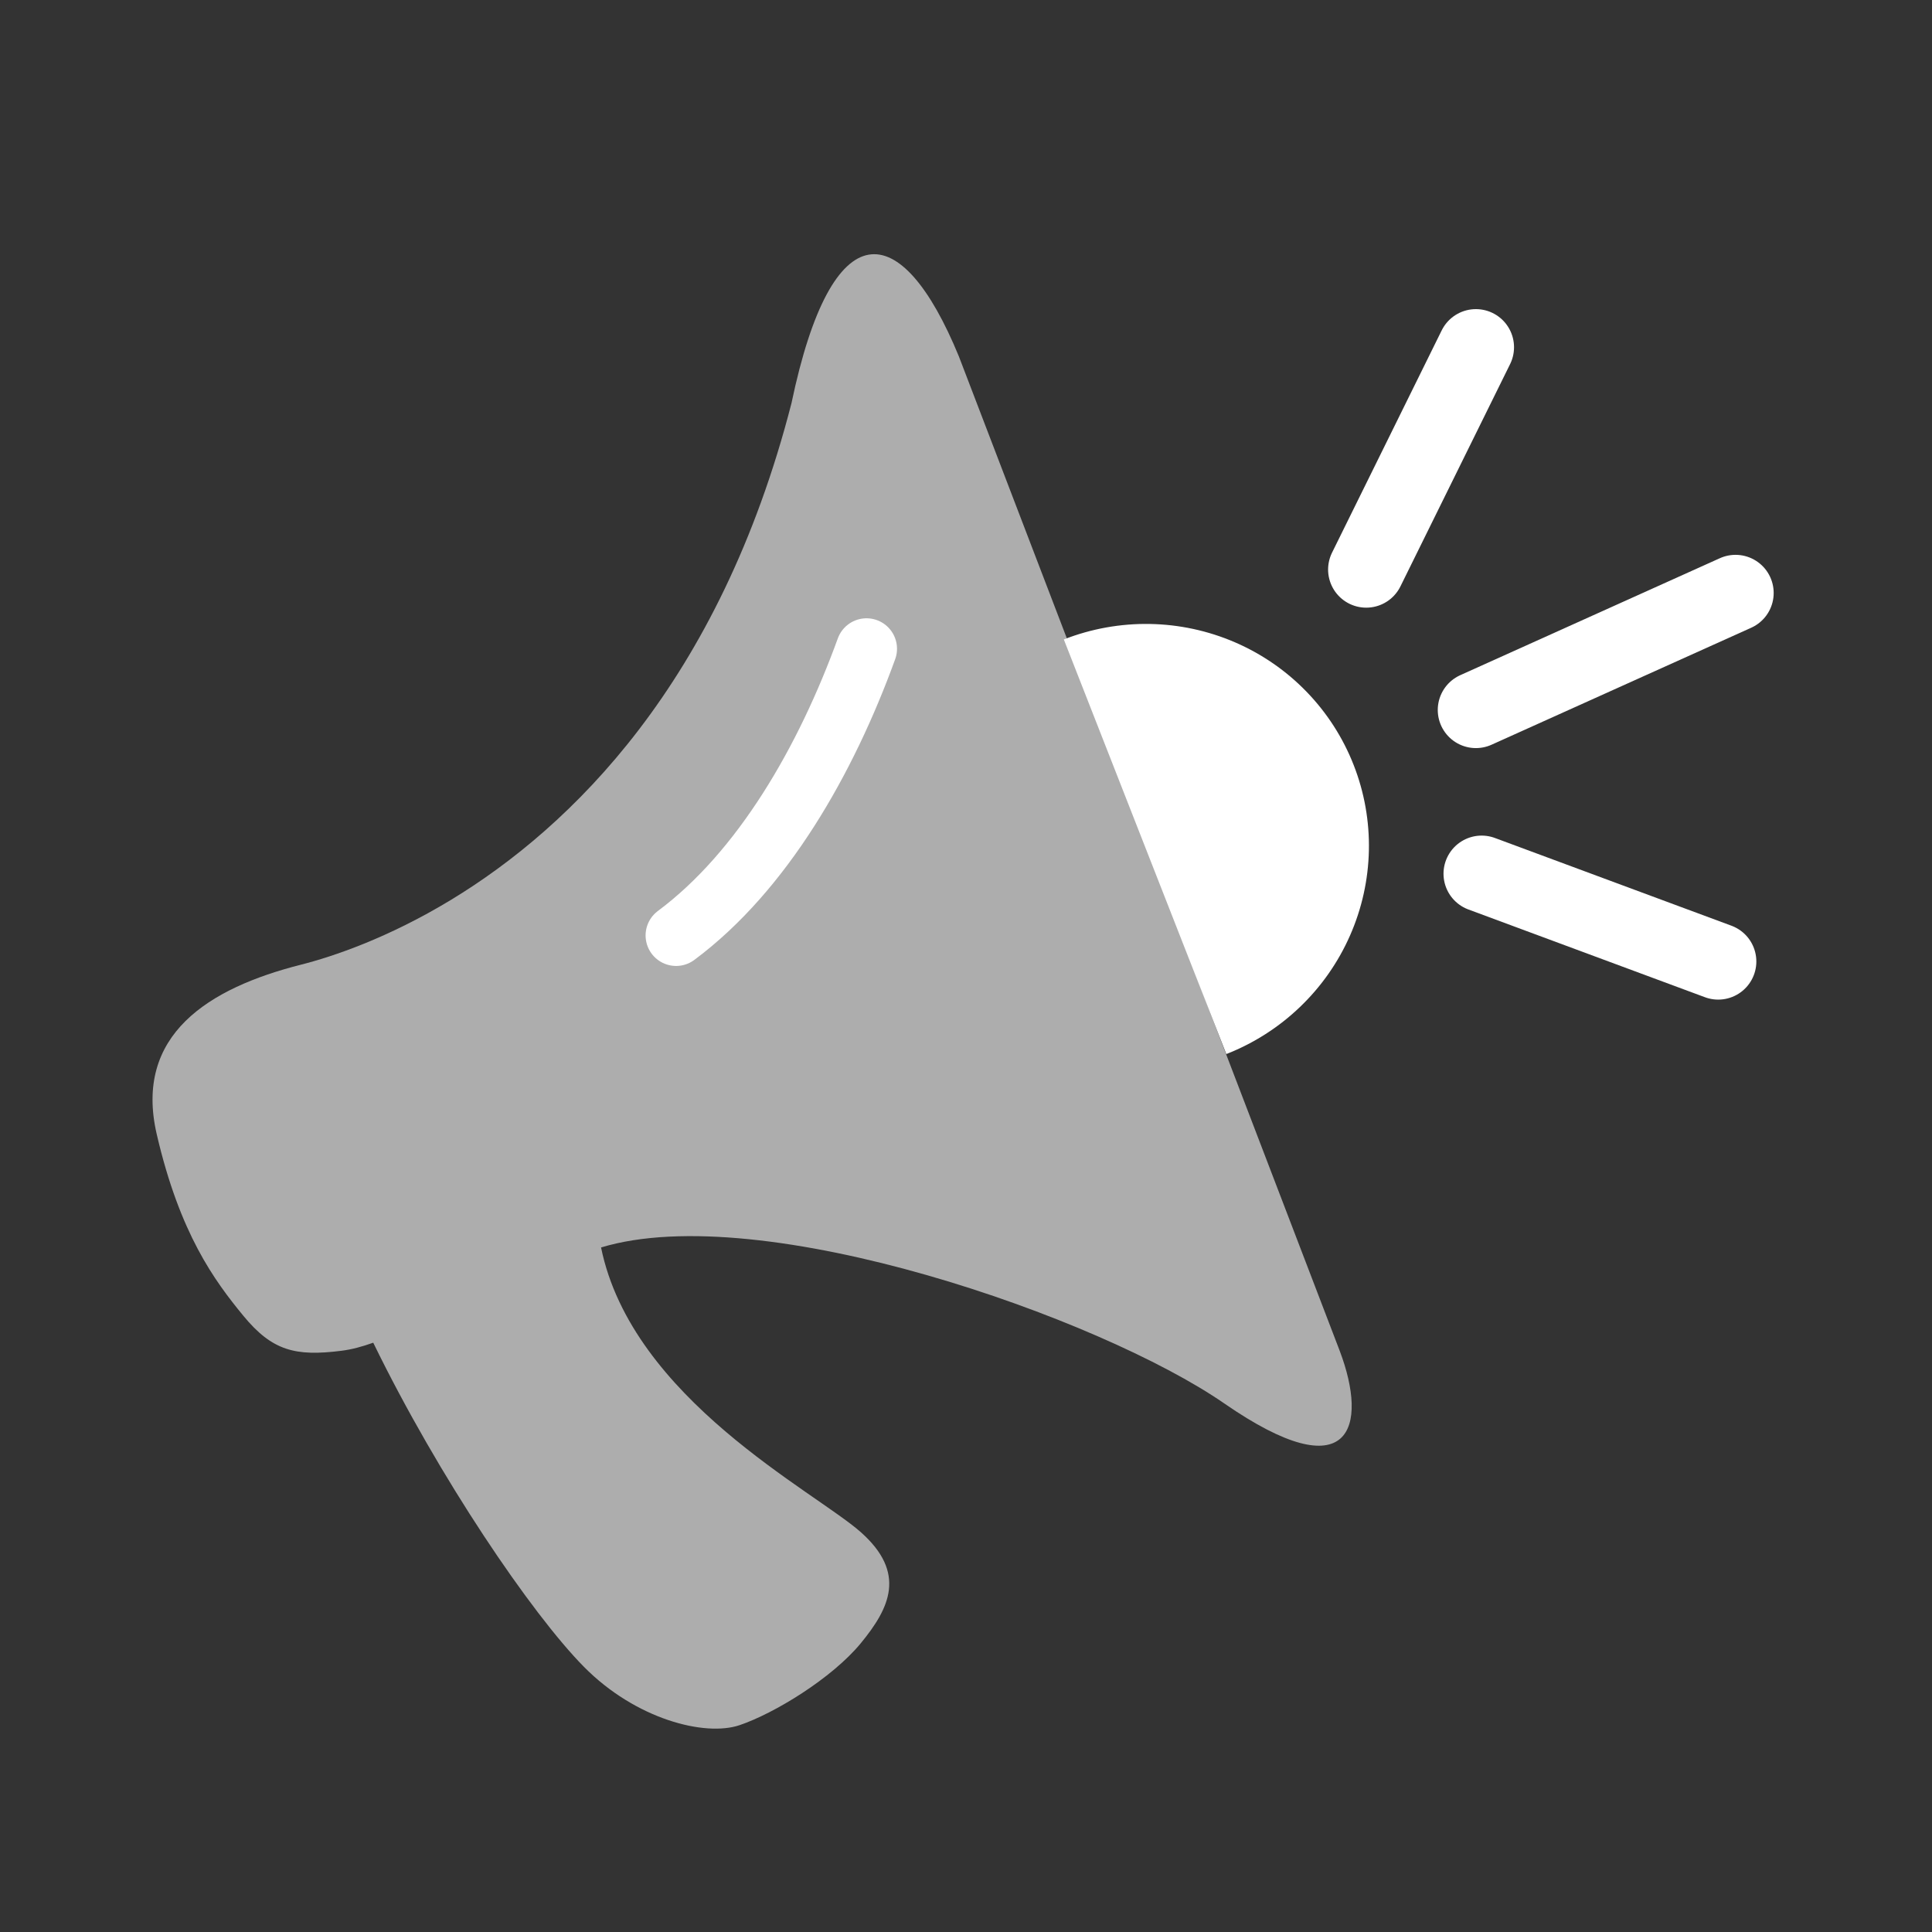
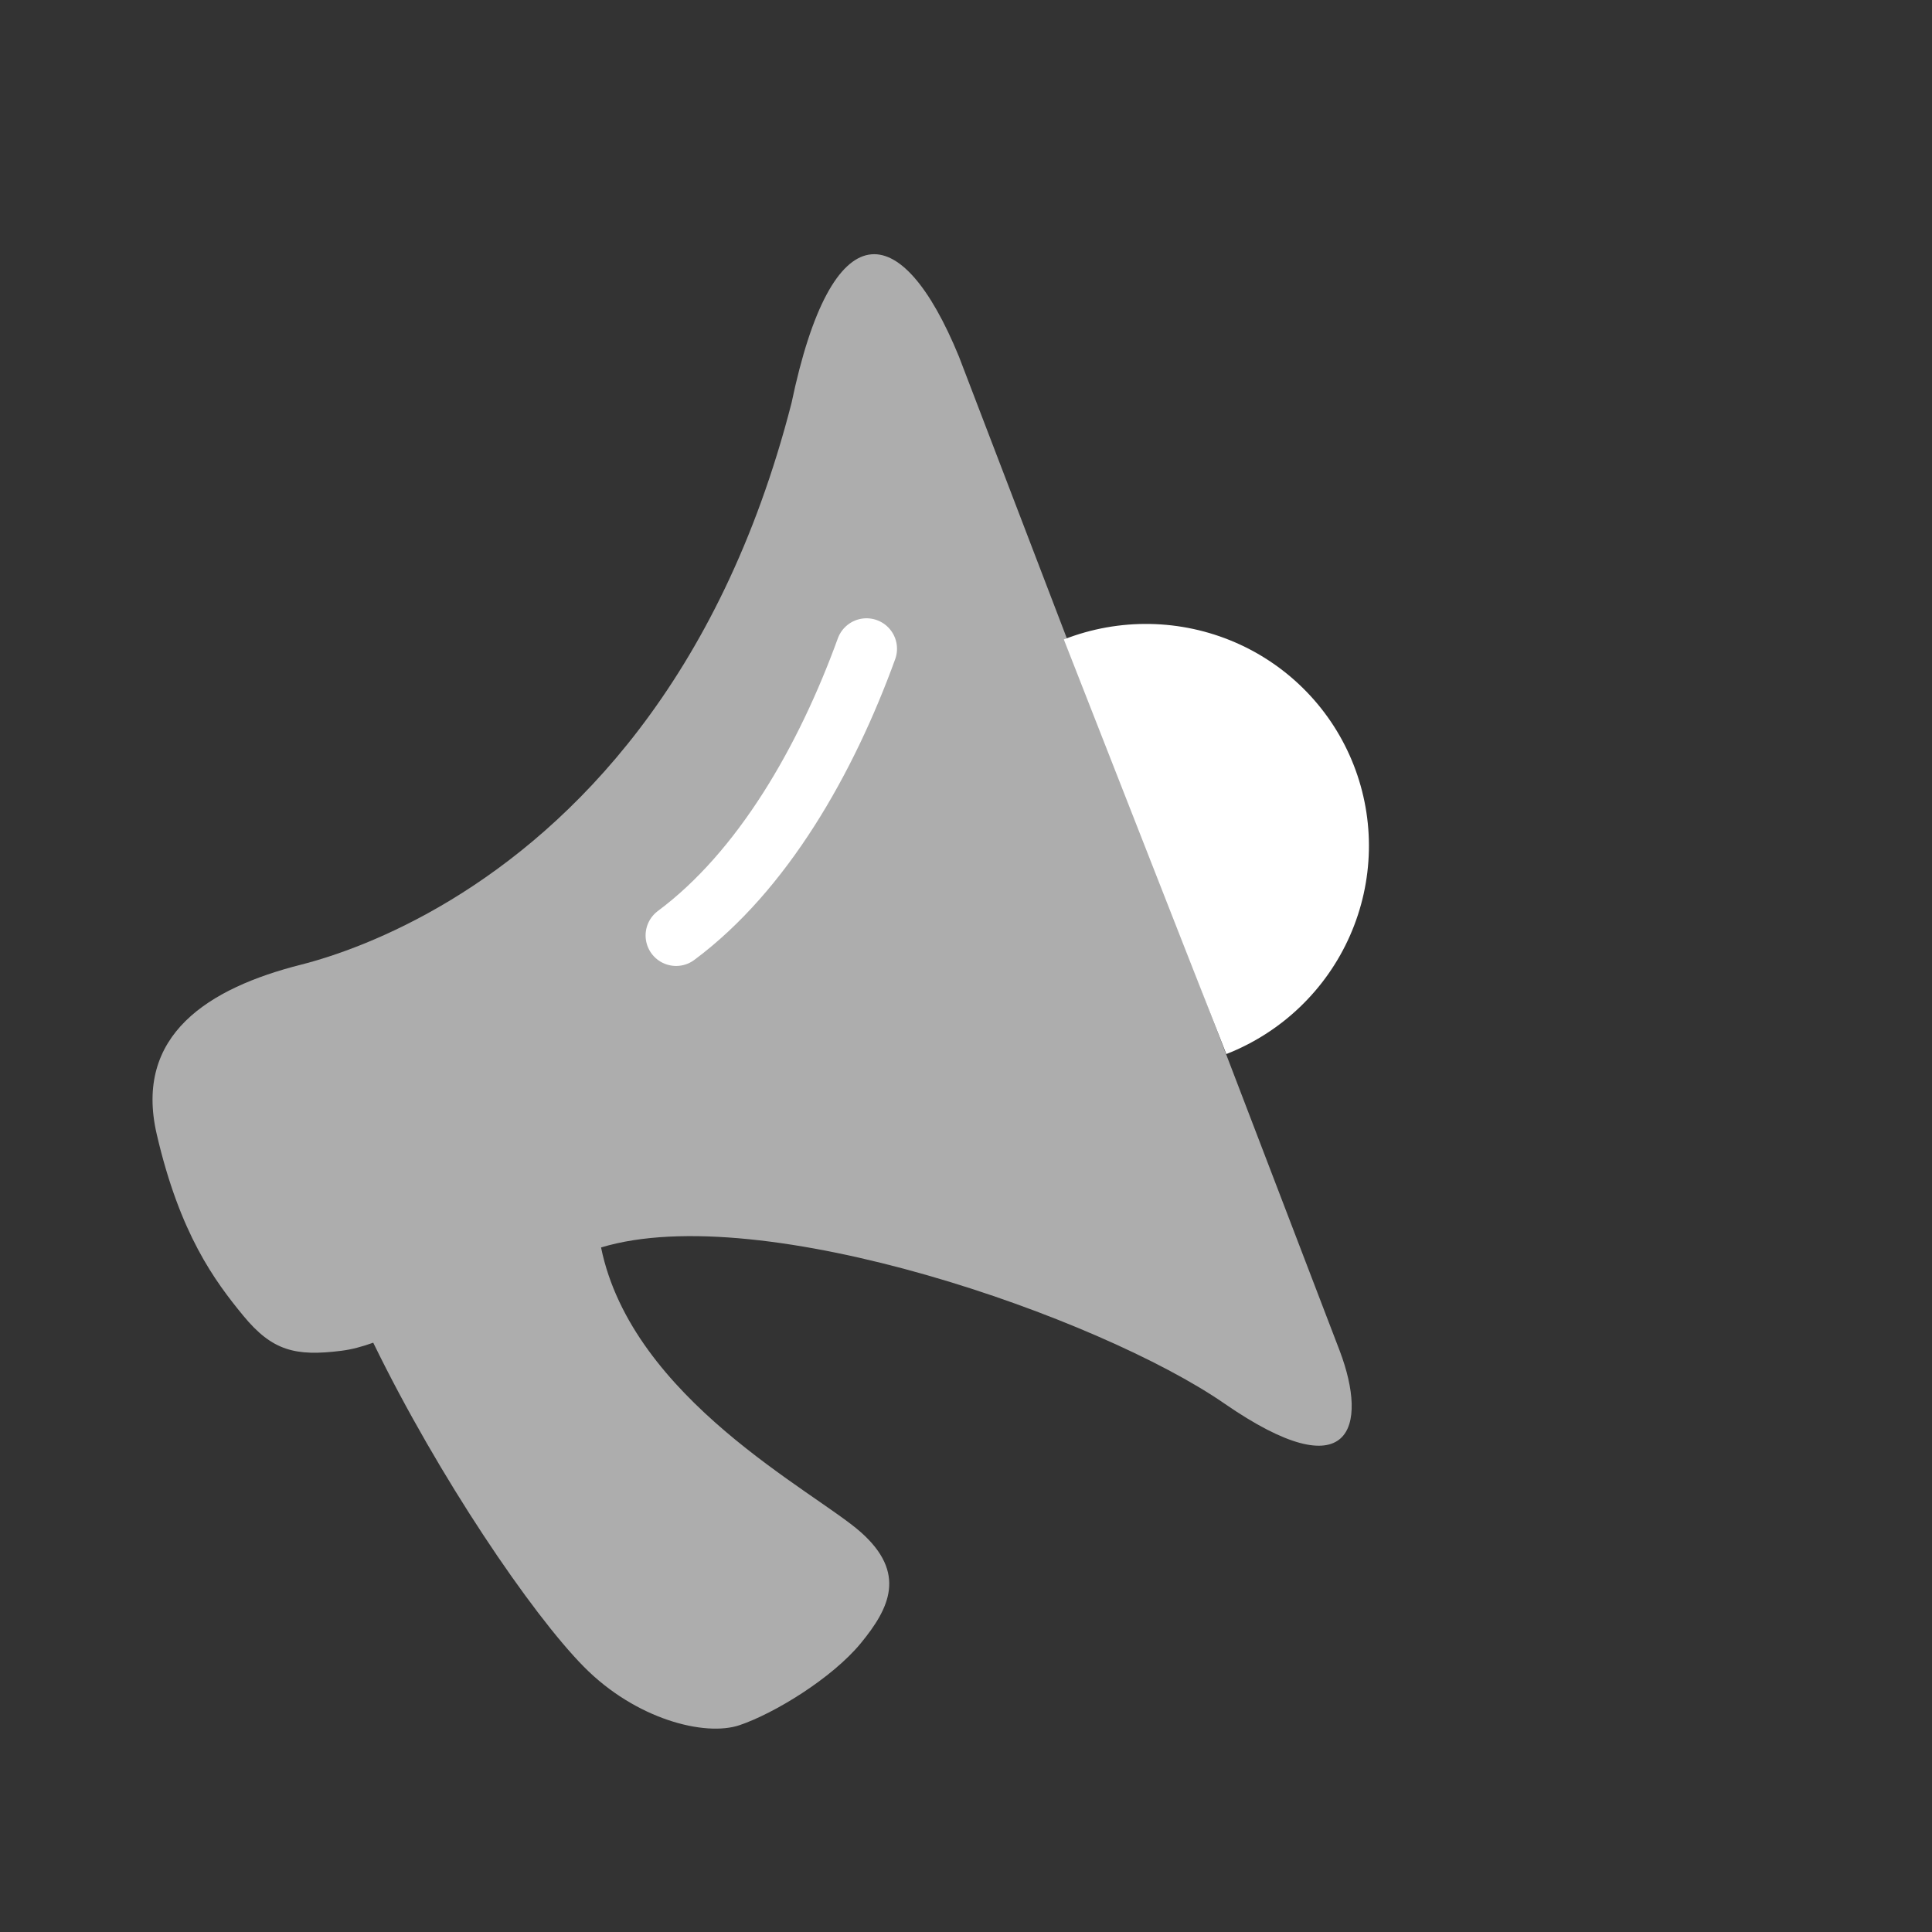
<svg xmlns="http://www.w3.org/2000/svg" width="38" height="38" viewBox="0 0 38 38" fill="none">
  <rect x="0" y="0" width="38" height="38" fill="#333333" stroke="none" />
-   <path d="M26.872 11.202L29.029 6.83M29.029 13.964L34.136 11.663M29.142 17.185L33.795 18.911" stroke="white" stroke-width="1.5" stroke-linecap="round" stroke-linejoin="round" />
  <path opacity="0.6" d="M3.083 22.31C2.629 20.354 4.104 19.434 5.92 18.974C6.546 18.815 7.631 18.451 8.871 17.699C11.23 16.268 14.154 13.432 15.568 7.928C16.362 4.132 17.724 4.247 18.859 7.008L26.35 26.568C26.917 28.064 26.577 29.33 24.08 27.604C21.643 25.919 14.989 23.577 11.822 24.536C12.43 27.514 16.022 29.33 16.93 30.135C17.838 30.94 17.497 31.631 16.93 32.321C16.362 33.011 15.227 33.702 14.546 33.932C13.865 34.162 12.503 33.817 11.482 32.781C10.46 31.746 8.632 29.06 7.341 26.409C7.117 26.489 6.916 26.543 6.715 26.568C5.807 26.683 5.353 26.568 4.785 25.878C4.218 25.188 3.537 24.267 3.083 22.31Z" fill="white" />
  <path d="M17.043 12.761C16.249 14.947 15 17.133 13.298 18.399" stroke="white" stroke-width="1.2" stroke-linecap="round" stroke-linejoin="round" />
  <path d="M20.924 12.577C22.013 12.151 23.225 12.172 24.294 12.635C25.363 13.098 26.202 13.966 26.625 15.047C27.049 16.128 27.023 17.335 26.553 18.401C26.084 19.467 25.208 20.306 24.12 20.732L22.522 16.655L20.924 12.577Z" fill="white" />
</svg>